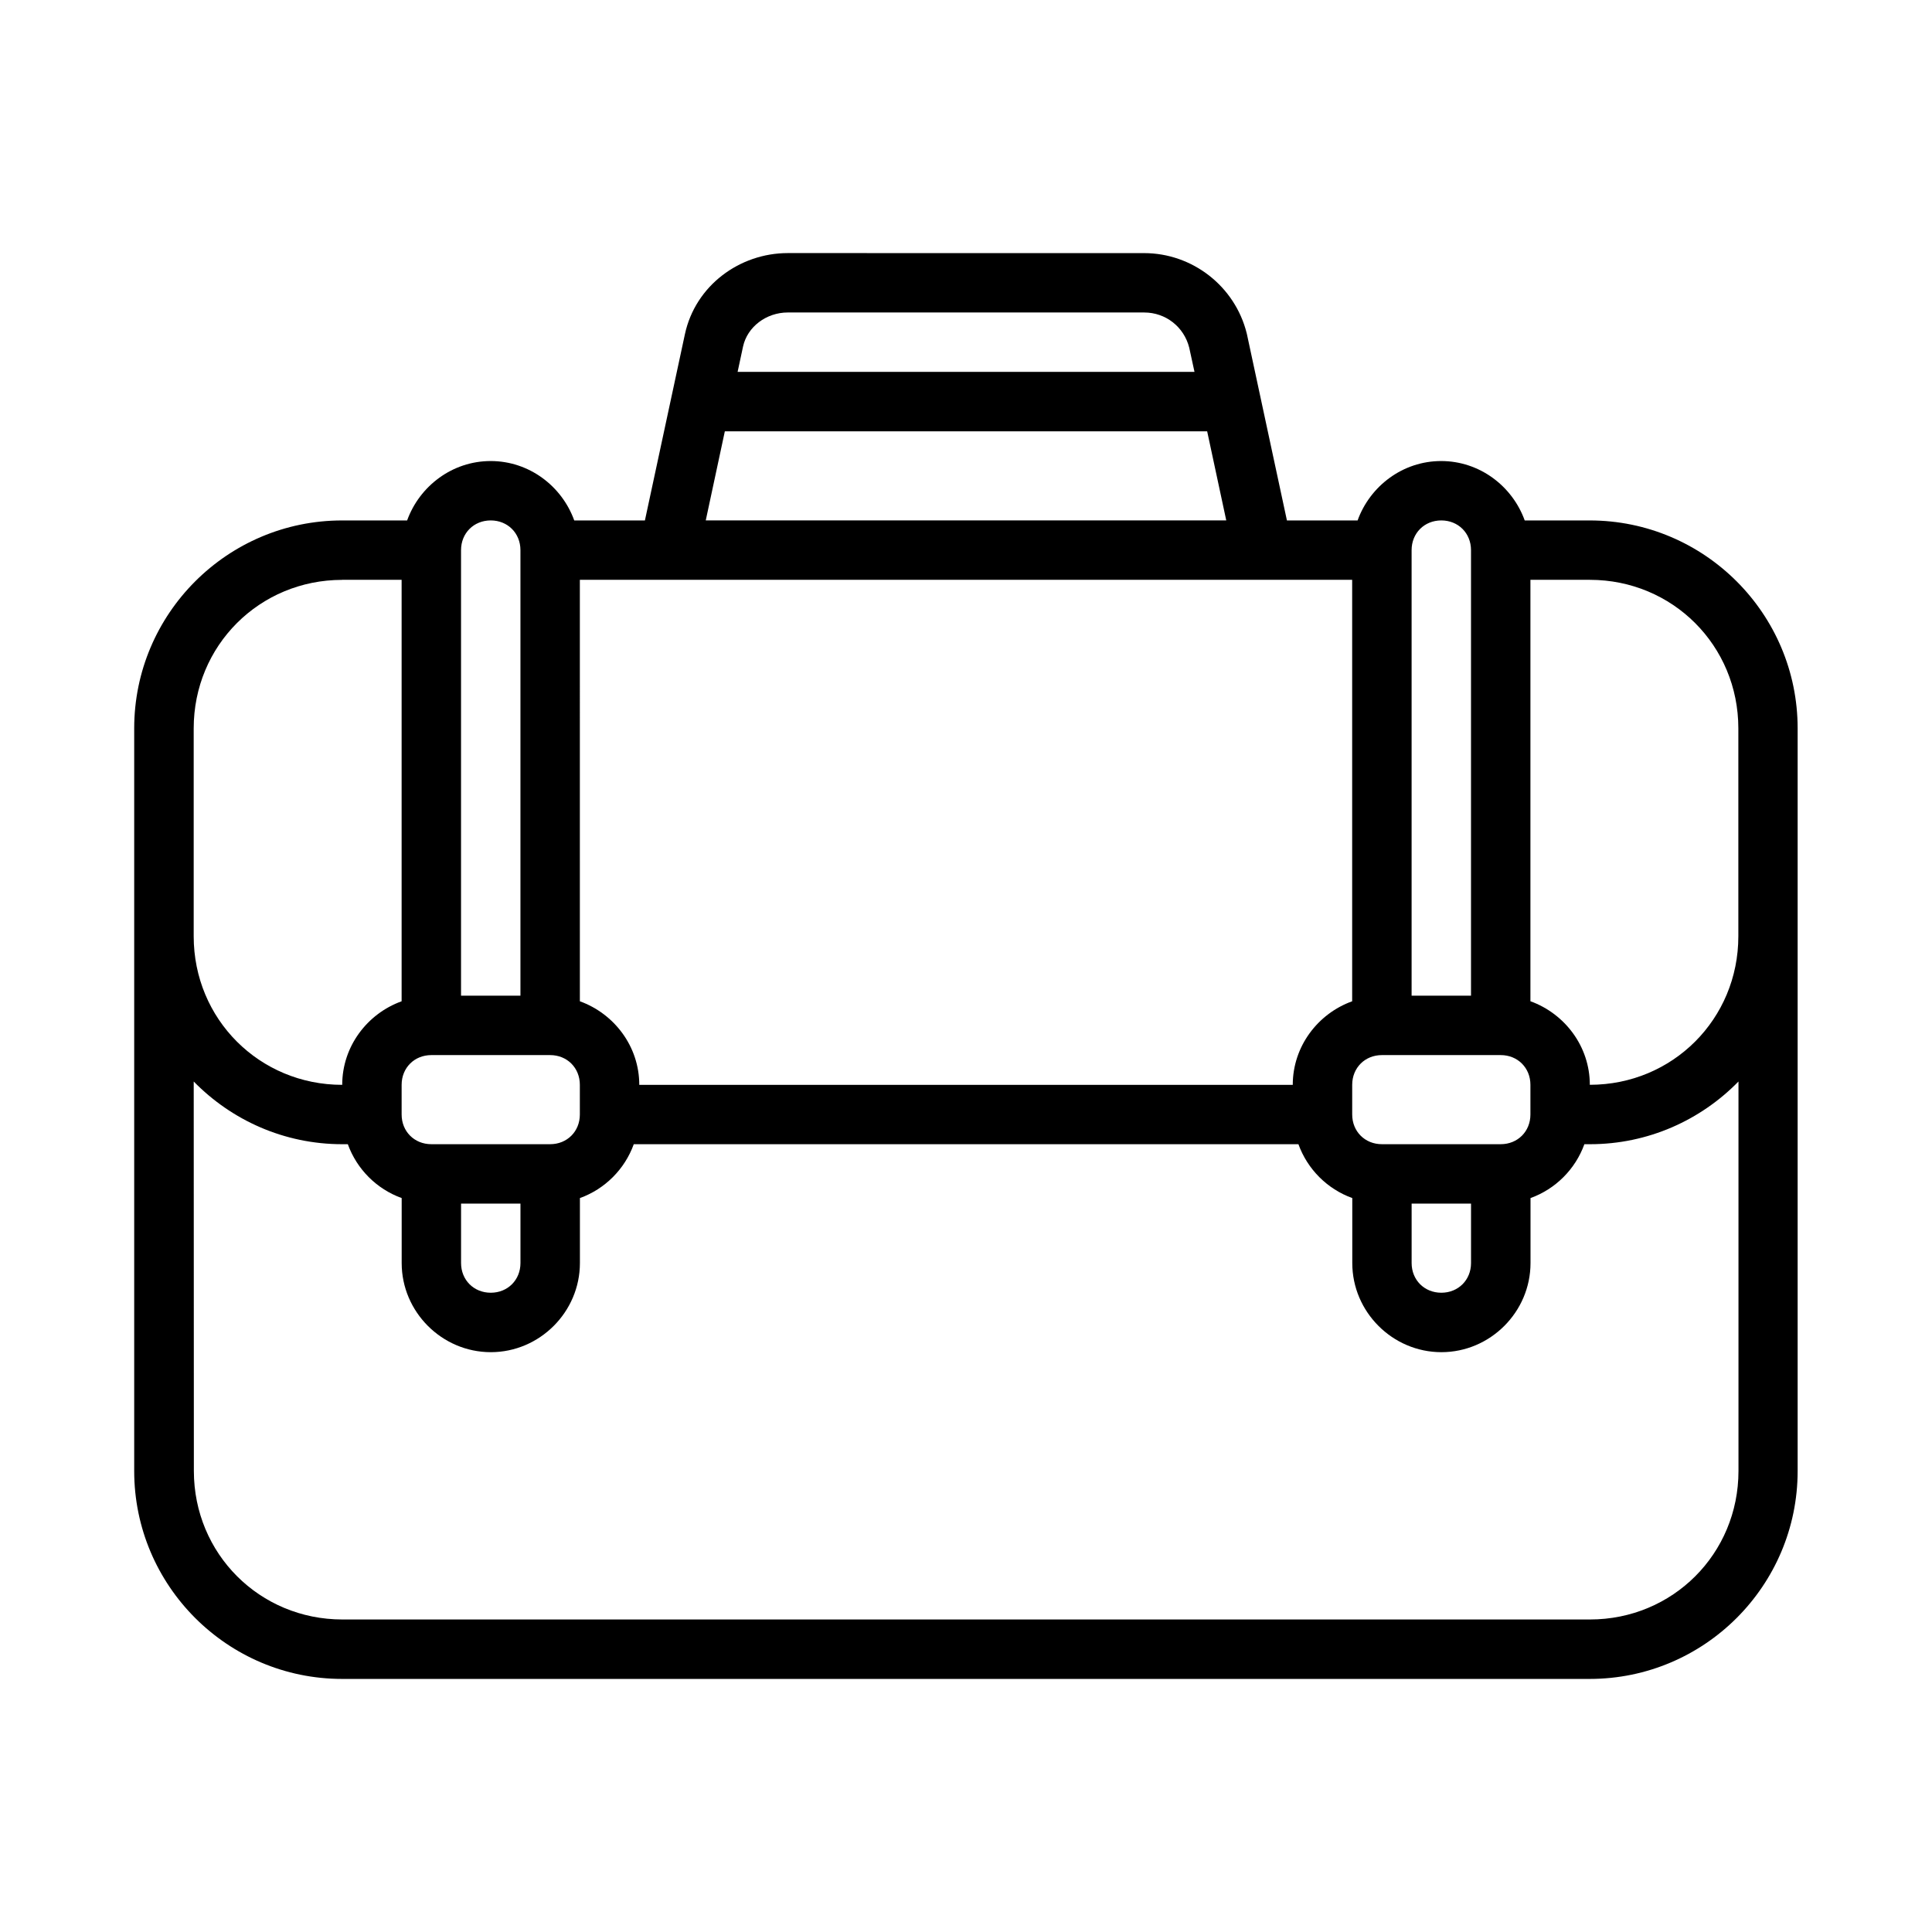
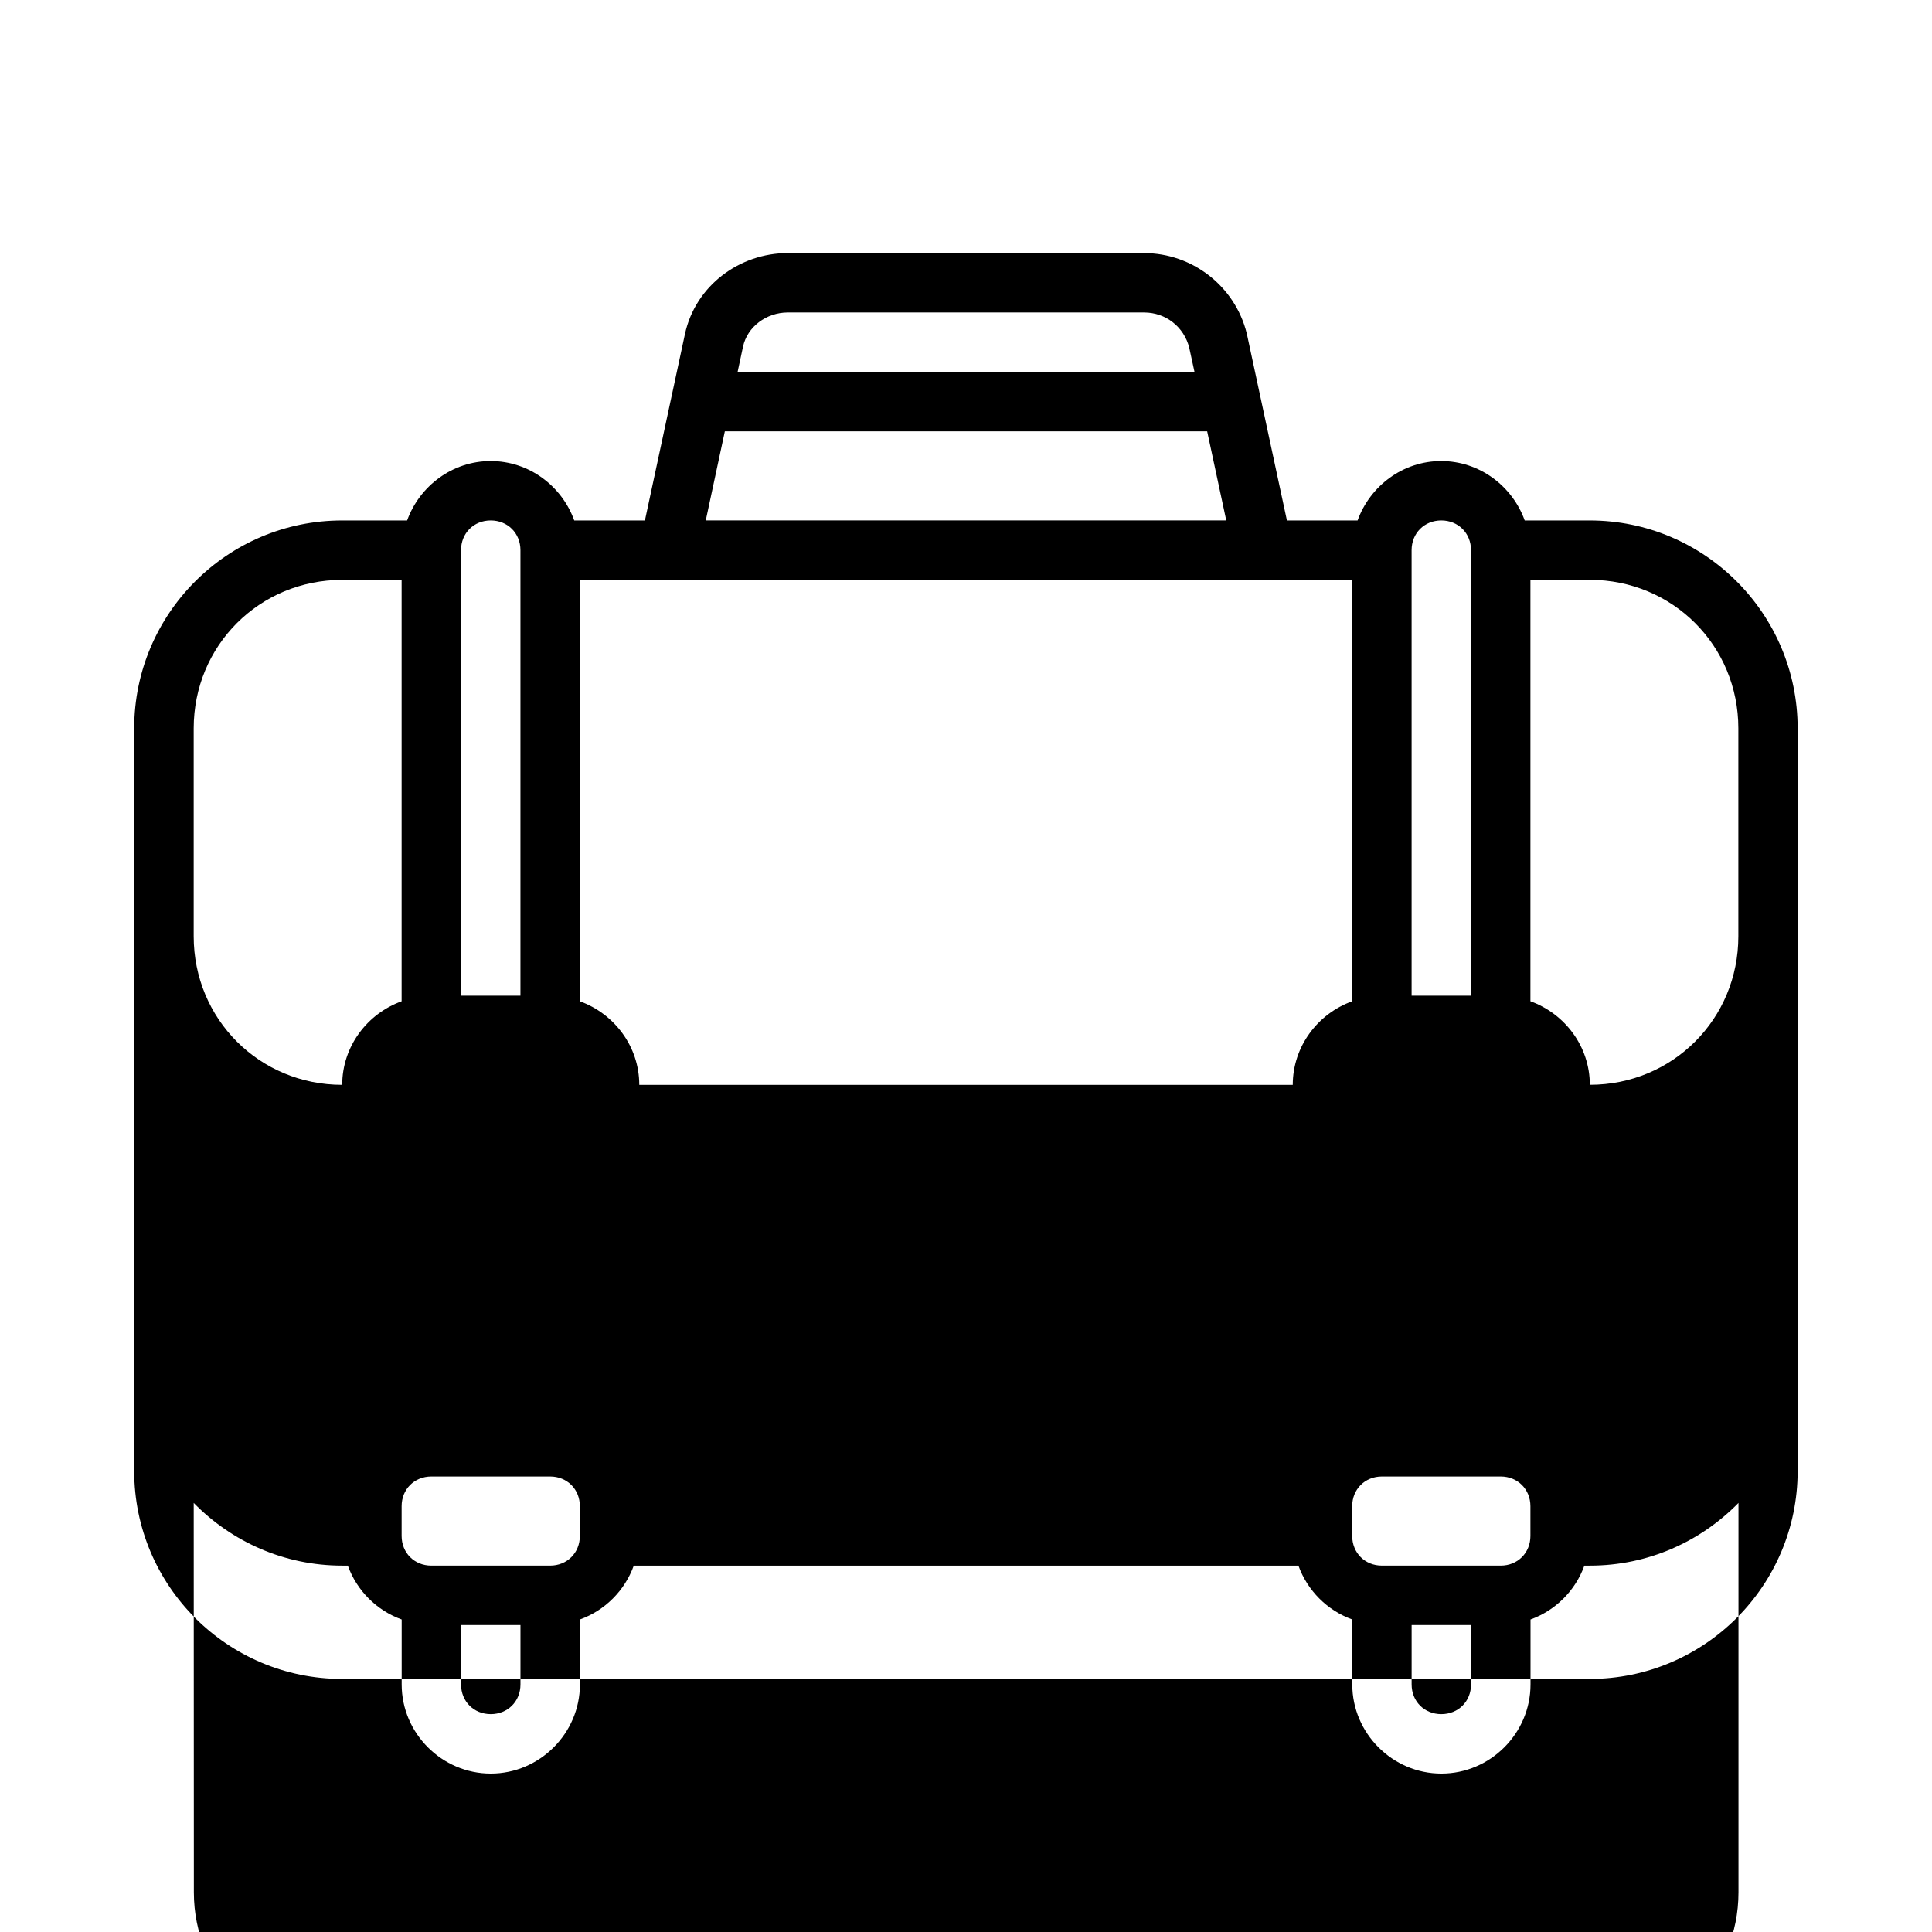
<svg xmlns="http://www.w3.org/2000/svg" fill="#000000" width="800px" height="800px" version="1.1" viewBox="144 144 512 512">
-   <path d="m352.77 211.07c-12.785 0-24.496 8.637-27.262 21.5l-10.598 49.352h-18.727c-3.281-9.109-11.965-15.742-22.145-15.742-10.18 0-18.852 6.637-22.145 15.742h-17.223c-30.395 0-55.105 24.711-55.105 55.105v196.8c0 30.395 24.711 55.105 55.105 55.105h330.62c30.395 0 55.105-24.711 55.105-55.105v-196.8c0-30.395-24.711-55.105-55.105-55.105h-17.223c-3.281-9.109-11.965-15.742-22.145-15.742-10.18 0-18.852 6.637-22.145 15.742h-18.727l-10.598-49.352-0.062-0.262c-3.109-12.445-14.375-21.23-27.199-21.23zm0 15.742h94.465c5.676 0 10.531 3.801 11.918 9.305l1.402 6.438h-121.08l1.434-6.691c1.125-5.234 6.148-9.055 11.871-9.055zm-16.68 31.488h127.82l5.062 23.617h-137.94zm-62.039 23.617c4.496 0 7.871 3.379 7.871 7.871v118.08h-15.742v-118.08c0-4.496 3.379-7.871 7.871-7.871zm251.91 0c4.496 0 7.871 3.379 7.871 7.871v118.08h-15.742v-118.08c0-4.496 3.379-7.871 7.871-7.871zm-291.27 15.742h15.742v111.69c-9.109 3.281-15.742 11.965-15.742 22.145-21.938 0-39.359-17.422-39.359-39.359v-55.105c0-21.938 17.422-39.359 39.359-39.359zm62.977 0h204.67v111.69c-9.109 3.281-15.742 11.965-15.742 22.145h-173.18c0-10.18-6.637-18.852-15.742-22.145zm251.91 0h15.742c21.938 0 39.359 17.422 39.359 39.359v55.105c0 21.938-17.422 39.359-39.359 39.359 0-10.18-6.637-18.852-15.742-22.145zm-291.27 125.95h31.488c4.496 0 7.871 3.379 7.871 7.871v7.871c0 4.496-3.379 7.871-7.871 7.871h-31.488c-4.496 0-7.871-3.379-7.871-7.871v-7.871c0-4.496 3.379-7.871 7.871-7.871zm251.91 0h31.488c4.496 0 7.871 3.379 7.871 7.871v7.871c0 4.496-3.379 7.871-7.871 7.871h-31.488c-4.496 0-7.871-3.379-7.871-7.871v-7.871c0-4.496 3.379-7.871 7.871-7.871zm-314.88 7c10.012 10.234 23.938 16.617 39.359 16.617h1.48c2.394 6.629 7.637 11.879 14.273 14.273v17.223c0 12.949 10.668 23.617 23.617 23.617 12.949 0 23.617-10.668 23.617-23.617v-17.223c6.629-2.394 11.879-7.637 14.273-14.273h176.14c2.394 6.629 7.637 11.879 14.273 14.273v17.223c0 12.949 10.668 23.617 23.617 23.617 12.949 0 23.617-10.668 23.617-23.617v-17.223c6.629-2.394 11.879-7.637 14.273-14.273h1.48c15.422 0 29.348-6.383 39.359-16.617v103.21c0 21.938-17.422 39.359-39.359 39.359h-330.62c-21.938 0-39.359-17.422-39.359-39.359zm70.848 32.363h15.742v15.742c0 4.496-3.379 7.871-7.871 7.871-4.496 0-7.871-3.379-7.871-7.871zm251.91 0h15.742v15.742c0 4.496-3.379 7.871-7.871 7.871-4.496 0-7.871-3.379-7.871-7.871z" />
+   <path d="m352.77 211.07c-12.785 0-24.496 8.637-27.262 21.5l-10.598 49.352h-18.727c-3.281-9.109-11.965-15.742-22.145-15.742-10.18 0-18.852 6.637-22.145 15.742h-17.223c-30.395 0-55.105 24.711-55.105 55.105v196.8c0 30.395 24.711 55.105 55.105 55.105h330.62c30.395 0 55.105-24.711 55.105-55.105v-196.8c0-30.395-24.711-55.105-55.105-55.105h-17.223c-3.281-9.109-11.965-15.742-22.145-15.742-10.18 0-18.852 6.637-22.145 15.742h-18.727l-10.598-49.352-0.062-0.262c-3.109-12.445-14.375-21.23-27.199-21.23zm0 15.742h94.465c5.676 0 10.531 3.801 11.918 9.305l1.402 6.438h-121.08l1.434-6.691c1.125-5.234 6.148-9.055 11.871-9.055zm-16.68 31.488h127.82l5.062 23.617h-137.94zm-62.039 23.617c4.496 0 7.871 3.379 7.871 7.871v118.08h-15.742v-118.08c0-4.496 3.379-7.871 7.871-7.871zm251.91 0c4.496 0 7.871 3.379 7.871 7.871v118.08h-15.742v-118.08c0-4.496 3.379-7.871 7.871-7.871zm-291.27 15.742h15.742v111.69c-9.109 3.281-15.742 11.965-15.742 22.145-21.938 0-39.359-17.422-39.359-39.359v-55.105c0-21.938 17.422-39.359 39.359-39.359zm62.977 0h204.67v111.69c-9.109 3.281-15.742 11.965-15.742 22.145h-173.18c0-10.18-6.637-18.852-15.742-22.145zm251.91 0h15.742c21.938 0 39.359 17.422 39.359 39.359v55.105c0 21.938-17.422 39.359-39.359 39.359 0-10.18-6.637-18.852-15.742-22.145m-291.27 125.95h31.488c4.496 0 7.871 3.379 7.871 7.871v7.871c0 4.496-3.379 7.871-7.871 7.871h-31.488c-4.496 0-7.871-3.379-7.871-7.871v-7.871c0-4.496 3.379-7.871 7.871-7.871zm251.91 0h31.488c4.496 0 7.871 3.379 7.871 7.871v7.871c0 4.496-3.379 7.871-7.871 7.871h-31.488c-4.496 0-7.871-3.379-7.871-7.871v-7.871c0-4.496 3.379-7.871 7.871-7.871zm-314.88 7c10.012 10.234 23.938 16.617 39.359 16.617h1.48c2.394 6.629 7.637 11.879 14.273 14.273v17.223c0 12.949 10.668 23.617 23.617 23.617 12.949 0 23.617-10.668 23.617-23.617v-17.223c6.629-2.394 11.879-7.637 14.273-14.273h176.14c2.394 6.629 7.637 11.879 14.273 14.273v17.223c0 12.949 10.668 23.617 23.617 23.617 12.949 0 23.617-10.668 23.617-23.617v-17.223c6.629-2.394 11.879-7.637 14.273-14.273h1.48c15.422 0 29.348-6.383 39.359-16.617v103.21c0 21.938-17.422 39.359-39.359 39.359h-330.62c-21.938 0-39.359-17.422-39.359-39.359zm70.848 32.363h15.742v15.742c0 4.496-3.379 7.871-7.871 7.871-4.496 0-7.871-3.379-7.871-7.871zm251.91 0h15.742v15.742c0 4.496-3.379 7.871-7.871 7.871-4.496 0-7.871-3.379-7.871-7.871z" />
</svg>